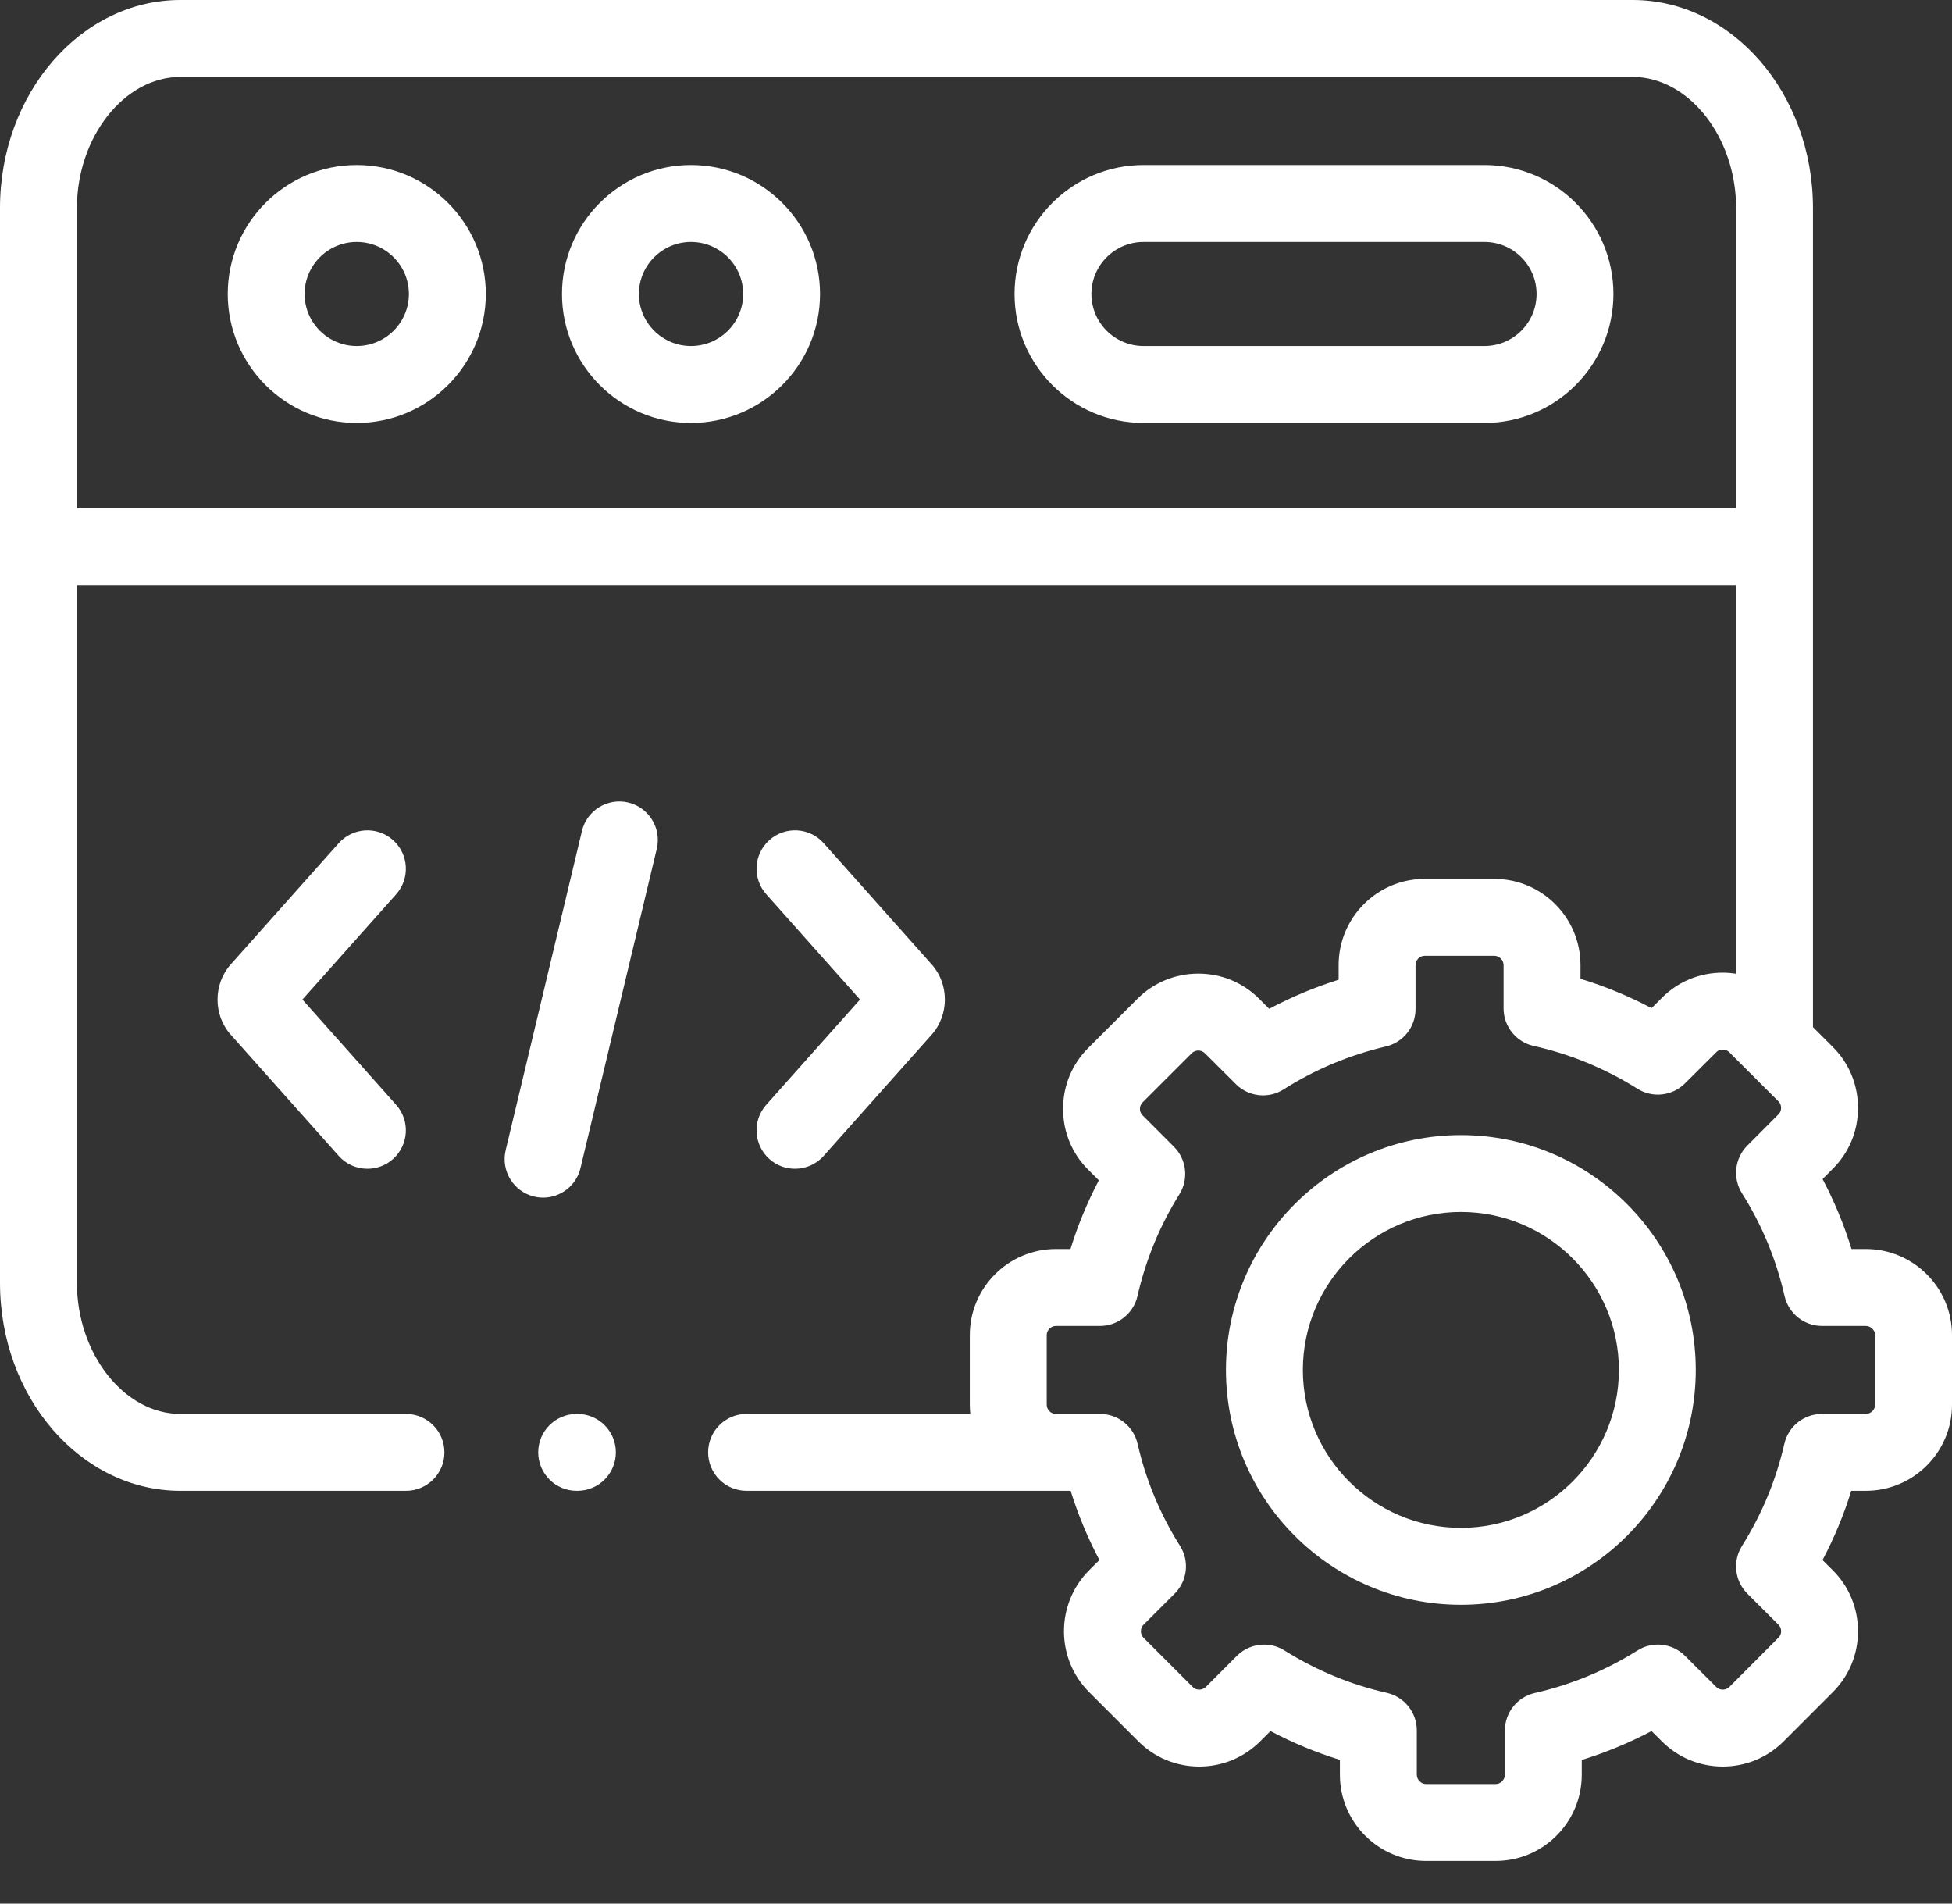
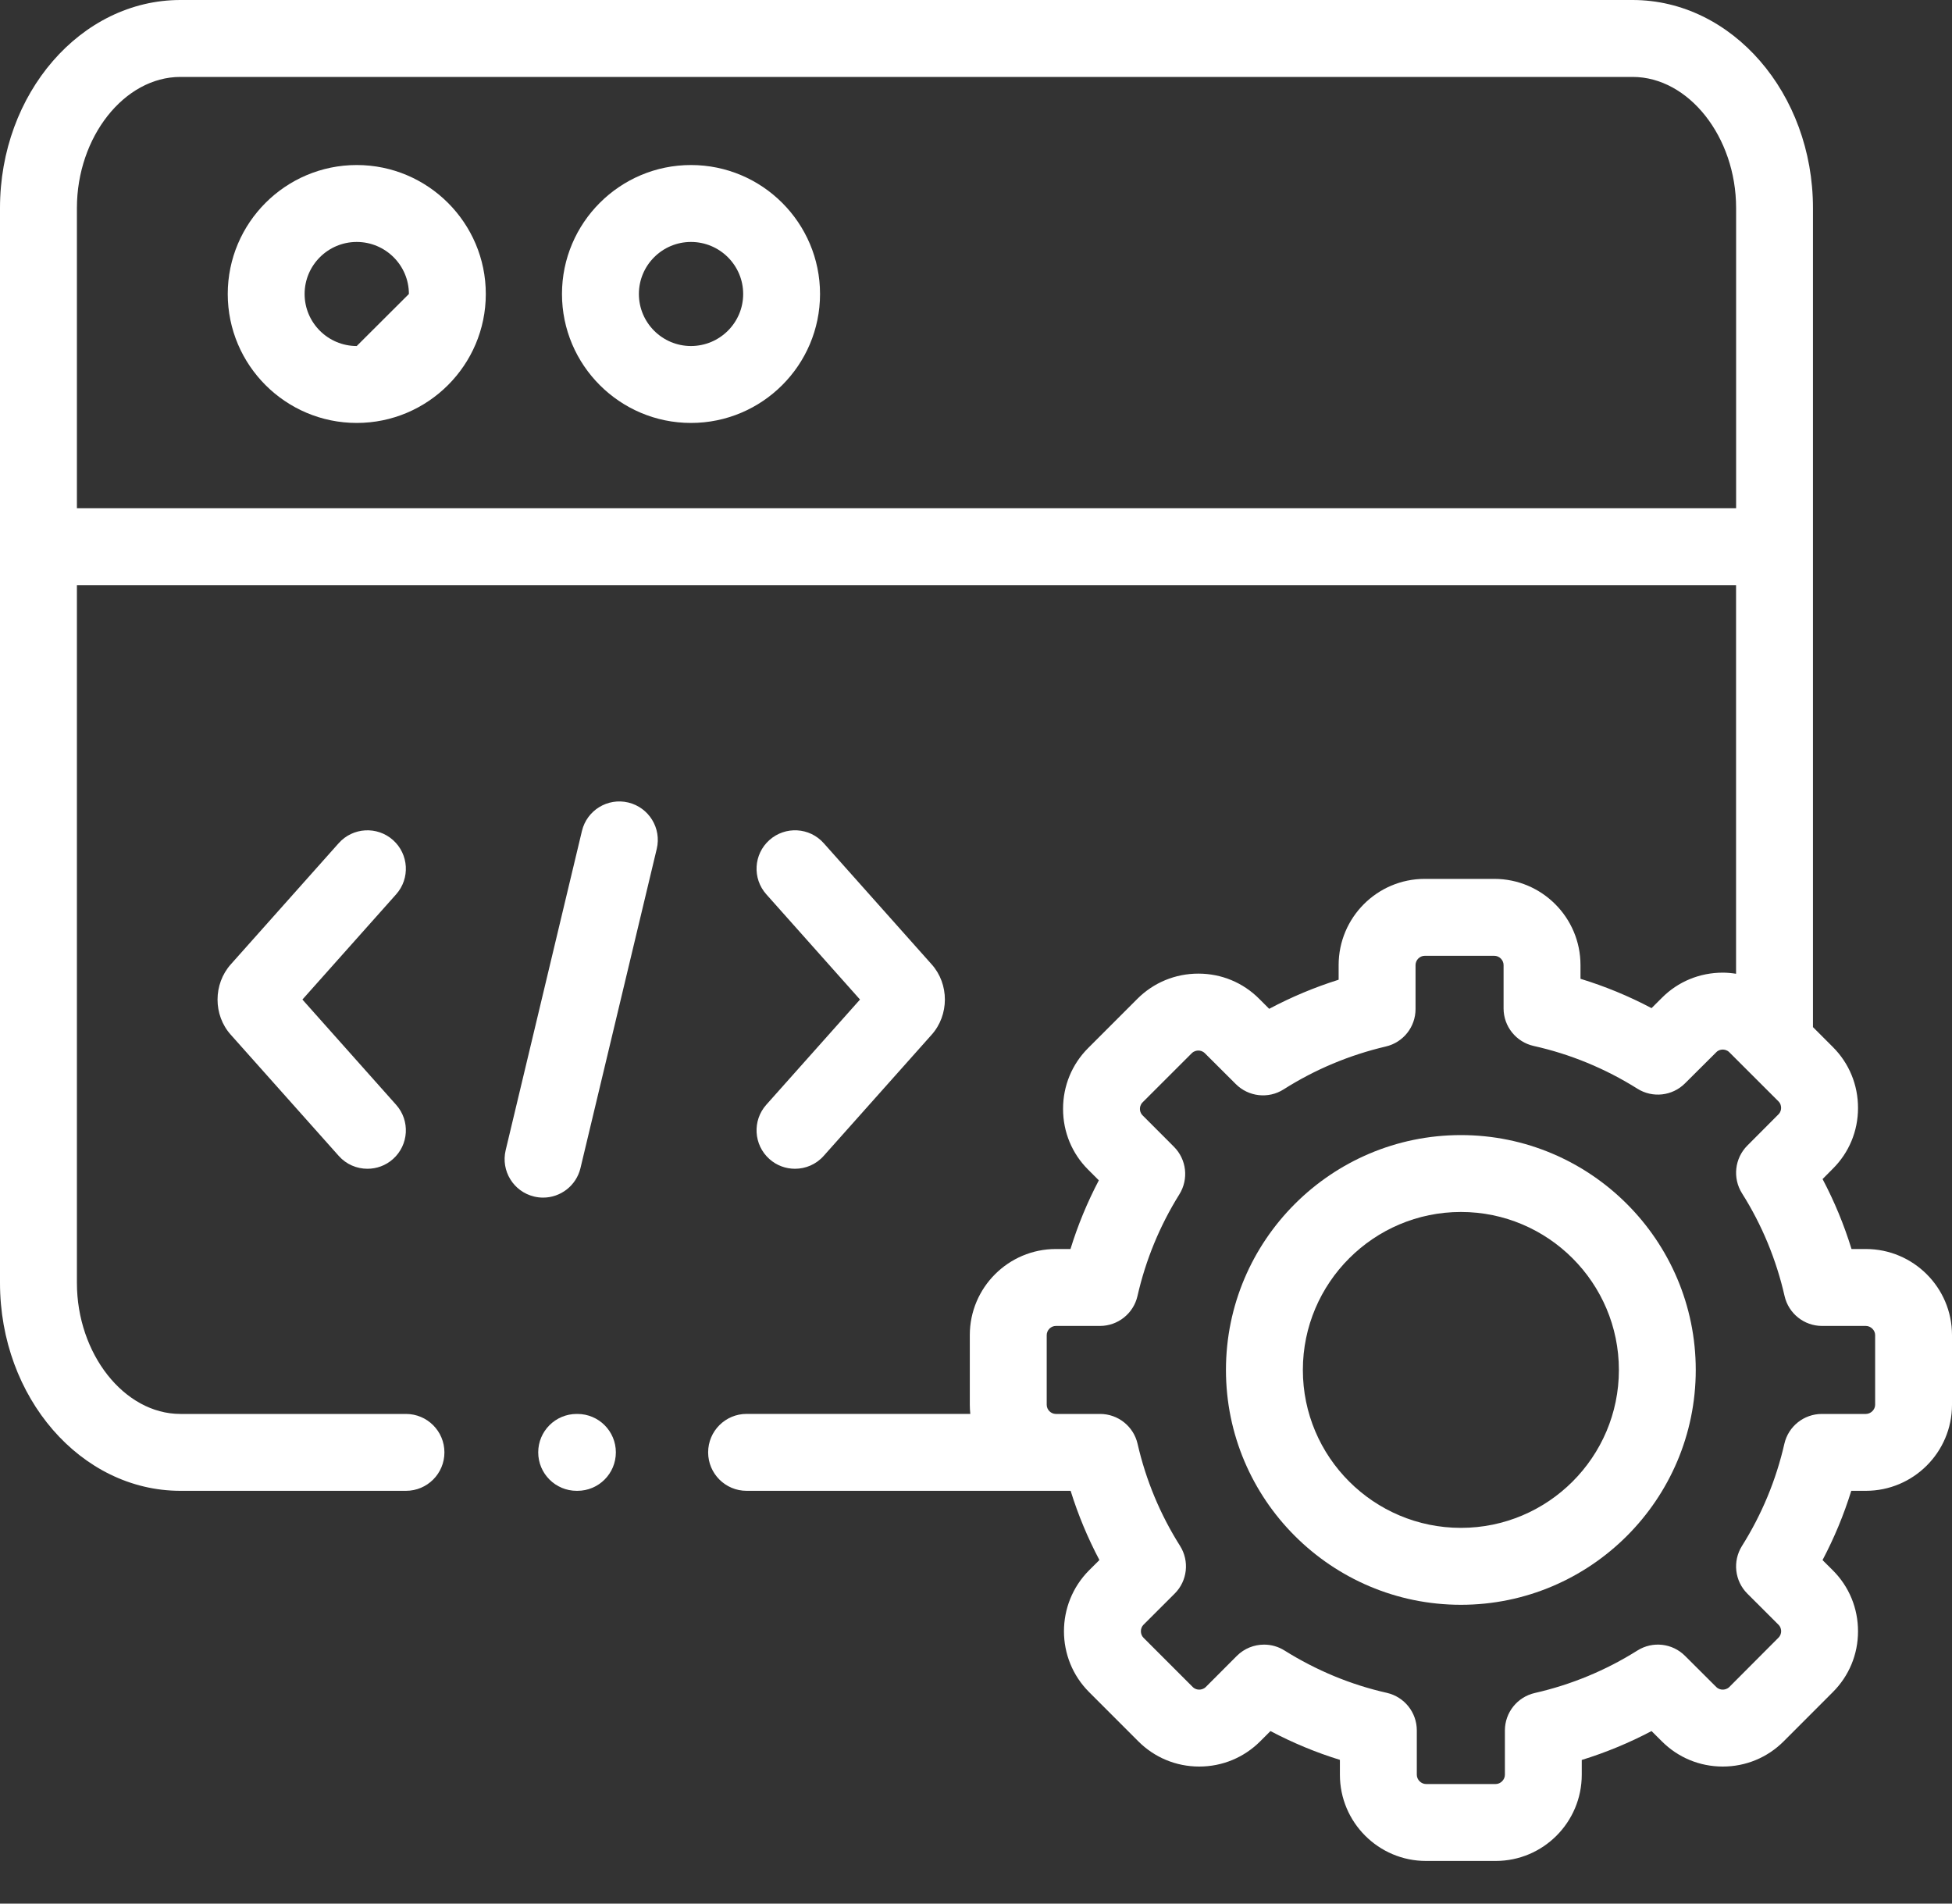
<svg xmlns="http://www.w3.org/2000/svg" width="40" height="39" viewBox="0 0 40 39" fill="none">
  <rect x="0" y="0" width="40" height="39" fill="#333333" stroke="none" />
-   <path d="M7.31 3.381C5.852 3.381 4.667 4.566 4.667 6.023C4.667 7.48 5.852 8.665 7.31 8.665C8.768 8.665 9.955 7.48 9.955 6.023C9.955 4.566 8.768 3.381 7.31 3.381ZM7.31 7.089C6.721 7.089 6.242 6.611 6.242 6.023C6.242 5.435 6.721 4.957 7.31 4.957C7.899 4.957 8.379 5.435 8.379 6.023C8.379 6.611 7.899 7.089 7.31 7.089Z" fill="white" />
-   <path d="M30.419 3.381H23.433C21.975 3.381 20.79 4.566 20.79 6.023C20.79 7.48 21.975 8.665 23.433 8.665H30.419C31.877 8.665 33.062 7.48 33.062 6.023C33.062 4.566 31.877 3.381 30.419 3.381ZM30.419 7.089H23.433C22.844 7.089 22.365 6.611 22.365 6.023C22.365 5.435 22.844 4.957 23.433 4.957H30.419C31.008 4.957 31.487 5.435 31.487 6.023C31.487 6.611 31.008 7.089 30.419 7.089Z" fill="white" />
+   <path d="M7.31 3.381C5.852 3.381 4.667 4.566 4.667 6.023C4.667 7.48 5.852 8.665 7.31 8.665C8.768 8.665 9.955 7.48 9.955 6.023C9.955 4.566 8.768 3.381 7.31 3.381ZM7.31 7.089C6.721 7.089 6.242 6.611 6.242 6.023C6.242 5.435 6.721 4.957 7.31 4.957C7.899 4.957 8.379 5.435 8.379 6.023Z" fill="white" />
  <path d="M14.159 3.381C12.702 3.381 11.516 4.566 11.516 6.023C11.516 7.48 12.702 8.665 14.159 8.665C15.618 8.665 16.804 7.48 16.804 6.023C16.804 4.566 15.618 3.381 14.159 3.381ZM14.159 7.089C13.571 7.089 13.092 6.611 13.092 6.023C13.092 5.435 13.571 4.957 14.159 4.957C14.749 4.957 15.229 5.435 15.229 6.023C15.229 6.611 14.749 7.089 14.159 7.089Z" fill="white" />
  <path d="M12.874 16.441C12.451 16.34 12.026 16.601 11.925 17.024L10.362 23.565C10.261 23.988 10.522 24.413 10.945 24.514C11.007 24.529 11.069 24.536 11.129 24.536C11.485 24.536 11.808 24.293 11.895 23.931L13.458 17.391C13.559 16.968 13.298 16.543 12.874 16.441Z" fill="white" />
  <path d="M15.767 23.746C15.917 23.88 16.104 23.945 16.291 23.945C16.508 23.945 16.724 23.856 16.879 23.681L19.089 21.201C19.453 20.796 19.453 20.16 19.091 19.757L16.879 17.274C16.59 16.949 16.092 16.921 15.767 17.21C15.442 17.5 15.413 17.997 15.703 18.322L17.623 20.478L15.703 22.633C15.413 22.958 15.442 23.456 15.767 23.746Z" fill="white" />
  <path d="M8.053 17.21C7.728 16.921 7.23 16.95 6.941 17.274L4.732 19.754C4.367 20.16 4.367 20.796 4.729 21.199L6.941 23.681C7.096 23.856 7.312 23.945 7.529 23.945C7.716 23.945 7.903 23.88 8.053 23.746C8.378 23.456 8.407 22.958 8.117 22.634L6.197 20.478L8.117 18.323C8.407 17.998 8.378 17.5 8.053 17.21Z" fill="white" />
  <path d="M38.234 25.589H37.941C37.788 25.093 37.59 24.614 37.348 24.156L37.556 23.946C37.89 23.615 38.074 23.173 38.074 22.701C38.075 22.227 37.892 21.783 37.558 21.45L37.151 21.043V4.262C37.151 1.912 35.493 0 33.455 0H3.697C1.658 0 0 1.912 0 4.262V26.282C0 28.632 1.658 30.543 3.697 30.543H8.319C8.754 30.543 9.107 30.191 9.107 29.756C9.107 29.32 8.754 28.968 8.319 28.968H3.697C2.547 28.968 1.576 27.738 1.576 26.282V11.988H35.575V19.95C35.486 19.936 35.395 19.927 35.302 19.927C35.301 19.927 35.3 19.927 35.3 19.927C34.827 19.928 34.385 20.111 34.056 20.442L33.843 20.654C33.376 20.407 32.889 20.206 32.387 20.053V19.772C32.387 18.798 31.595 18.006 30.621 18.006H29.195C28.222 18.006 27.431 18.798 27.431 19.772V20.072C26.938 20.227 26.463 20.426 26.008 20.668L25.804 20.464C25.473 20.131 25.03 19.947 24.558 19.947C24.558 19.947 24.557 19.947 24.556 19.947C24.084 19.947 23.64 20.13 23.307 20.463L22.3 21.47C21.966 21.803 21.783 22.247 21.784 22.72C21.784 23.192 21.968 23.635 22.299 23.964L22.517 24.182C22.28 24.633 22.086 25.103 21.936 25.589H21.637C20.664 25.589 19.873 26.38 19.873 27.352V28.78C19.873 28.843 19.877 28.906 19.883 28.967H15.299C14.864 28.967 14.511 29.32 14.511 29.755C14.511 30.19 14.864 30.543 15.299 30.543H21.637H21.939C22.092 31.034 22.289 31.508 22.529 31.961L22.316 32.173C21.631 32.862 21.631 33.981 22.318 34.667L23.325 35.674C23.657 36.007 24.099 36.191 24.571 36.192H24.574C25.046 36.192 25.489 36.009 25.823 35.676L26.034 35.465C26.491 35.706 26.967 35.904 27.457 36.055V36.36C27.457 37.334 28.249 38.126 29.221 38.126H30.649C31.622 38.126 32.413 37.334 32.413 36.36V36.057C32.908 35.904 33.386 35.706 33.843 35.465L34.053 35.674C34.385 36.007 34.827 36.191 35.299 36.192H35.302C35.774 36.192 36.217 36.009 36.551 35.675L37.556 34.669C37.889 34.337 38.074 33.895 38.074 33.423C38.075 32.95 37.892 32.505 37.558 32.172L37.347 31.962C37.587 31.507 37.784 31.033 37.936 30.543H38.234C39.208 30.543 40 29.752 40 28.78V27.352C40 26.38 39.208 25.589 38.234 25.589ZM1.576 10.413V4.262C1.576 2.806 2.547 1.576 3.697 1.576H33.455C34.604 1.576 35.576 2.806 35.576 4.262V10.413H1.576V10.413ZM38.425 28.78C38.425 28.88 38.336 28.968 38.234 28.968H37.333C36.966 28.968 36.647 29.221 36.565 29.579C36.395 30.322 36.103 31.026 35.696 31.673C35.501 31.984 35.546 32.389 35.806 32.649L36.444 33.286C36.492 33.334 36.499 33.391 36.499 33.421C36.498 33.456 36.489 33.508 36.443 33.553L35.437 34.562C35.389 34.609 35.332 34.616 35.302 34.616C35.302 34.616 35.302 34.616 35.302 34.616C35.266 34.616 35.215 34.607 35.168 34.561L34.528 33.923C34.268 33.664 33.864 33.619 33.553 33.815C32.906 34.222 32.198 34.515 31.451 34.685C31.092 34.767 30.838 35.085 30.838 35.453V36.36C30.838 36.461 30.75 36.55 30.65 36.55H29.222C29.121 36.55 29.033 36.462 29.033 36.36V35.451C29.033 35.083 28.778 34.764 28.419 34.682C27.681 34.516 26.975 34.223 26.321 33.814C26.192 33.733 26.047 33.694 25.903 33.694C25.7 33.694 25.498 33.772 25.346 33.924L24.709 34.562C24.661 34.609 24.604 34.616 24.574 34.616C24.574 34.616 24.574 34.616 24.574 34.616C24.538 34.616 24.486 34.607 24.441 34.562L23.432 33.553C23.361 33.482 23.362 33.357 23.431 33.288L24.07 32.65C24.332 32.39 24.378 31.983 24.181 31.671C23.774 31.027 23.481 30.323 23.311 29.58C23.229 29.222 22.91 28.968 22.543 28.968H21.637C21.535 28.968 21.449 28.882 21.449 28.78V27.353C21.449 27.251 21.535 27.165 21.637 27.165H22.54C22.908 27.165 23.227 26.91 23.309 26.552C23.477 25.813 23.766 25.112 24.167 24.469C24.361 24.158 24.316 23.755 24.057 23.495L23.412 22.849C23.369 22.805 23.359 22.754 23.359 22.718C23.359 22.689 23.366 22.632 23.414 22.584L24.421 21.578C24.469 21.53 24.526 21.523 24.556 21.523H24.556C24.592 21.523 24.643 21.532 24.69 21.578L25.325 22.211C25.586 22.471 25.992 22.516 26.303 22.319C26.947 21.91 27.652 21.615 28.398 21.44C28.755 21.357 29.007 21.039 29.007 20.673V19.772C29.007 19.669 29.093 19.582 29.195 19.582H30.621C30.724 19.582 30.811 19.669 30.811 19.772V20.66C30.811 21.029 31.068 21.348 31.428 21.429C32.178 21.596 32.893 21.89 33.554 22.305C33.864 22.5 34.268 22.455 34.528 22.196L35.171 21.556C35.214 21.512 35.266 21.503 35.302 21.503H35.302C35.332 21.503 35.389 21.51 35.437 21.558L36.444 22.564C36.492 22.612 36.498 22.669 36.498 22.698C36.498 22.734 36.489 22.785 36.443 22.831L35.805 23.471C35.546 23.731 35.501 24.137 35.697 24.448C36.105 25.094 36.398 25.802 36.569 26.552C36.651 26.911 36.97 27.165 37.337 27.165H38.234C38.336 27.165 38.425 27.253 38.425 27.353V28.78Z" fill="white" />
  <path d="M29.937 23.255C27.282 23.255 25.122 25.413 25.122 28.067C25.122 30.72 27.282 32.878 29.937 32.878C32.59 32.878 34.749 30.72 34.749 28.067C34.749 25.413 32.59 23.255 29.937 23.255ZM29.937 31.302C28.151 31.302 26.698 29.851 26.698 28.067C26.698 26.282 28.151 24.83 29.937 24.83C31.721 24.83 33.174 26.282 33.174 28.067C33.174 29.851 31.721 31.302 29.937 31.302Z" fill="white" />
  <path d="M11.832 28.968H11.817C11.382 28.968 11.029 29.32 11.029 29.755C11.029 30.19 11.382 30.543 11.817 30.543H11.832C12.268 30.543 12.62 30.19 12.62 29.755C12.62 29.32 12.268 28.968 11.832 28.968Z" fill="white" />
</svg>